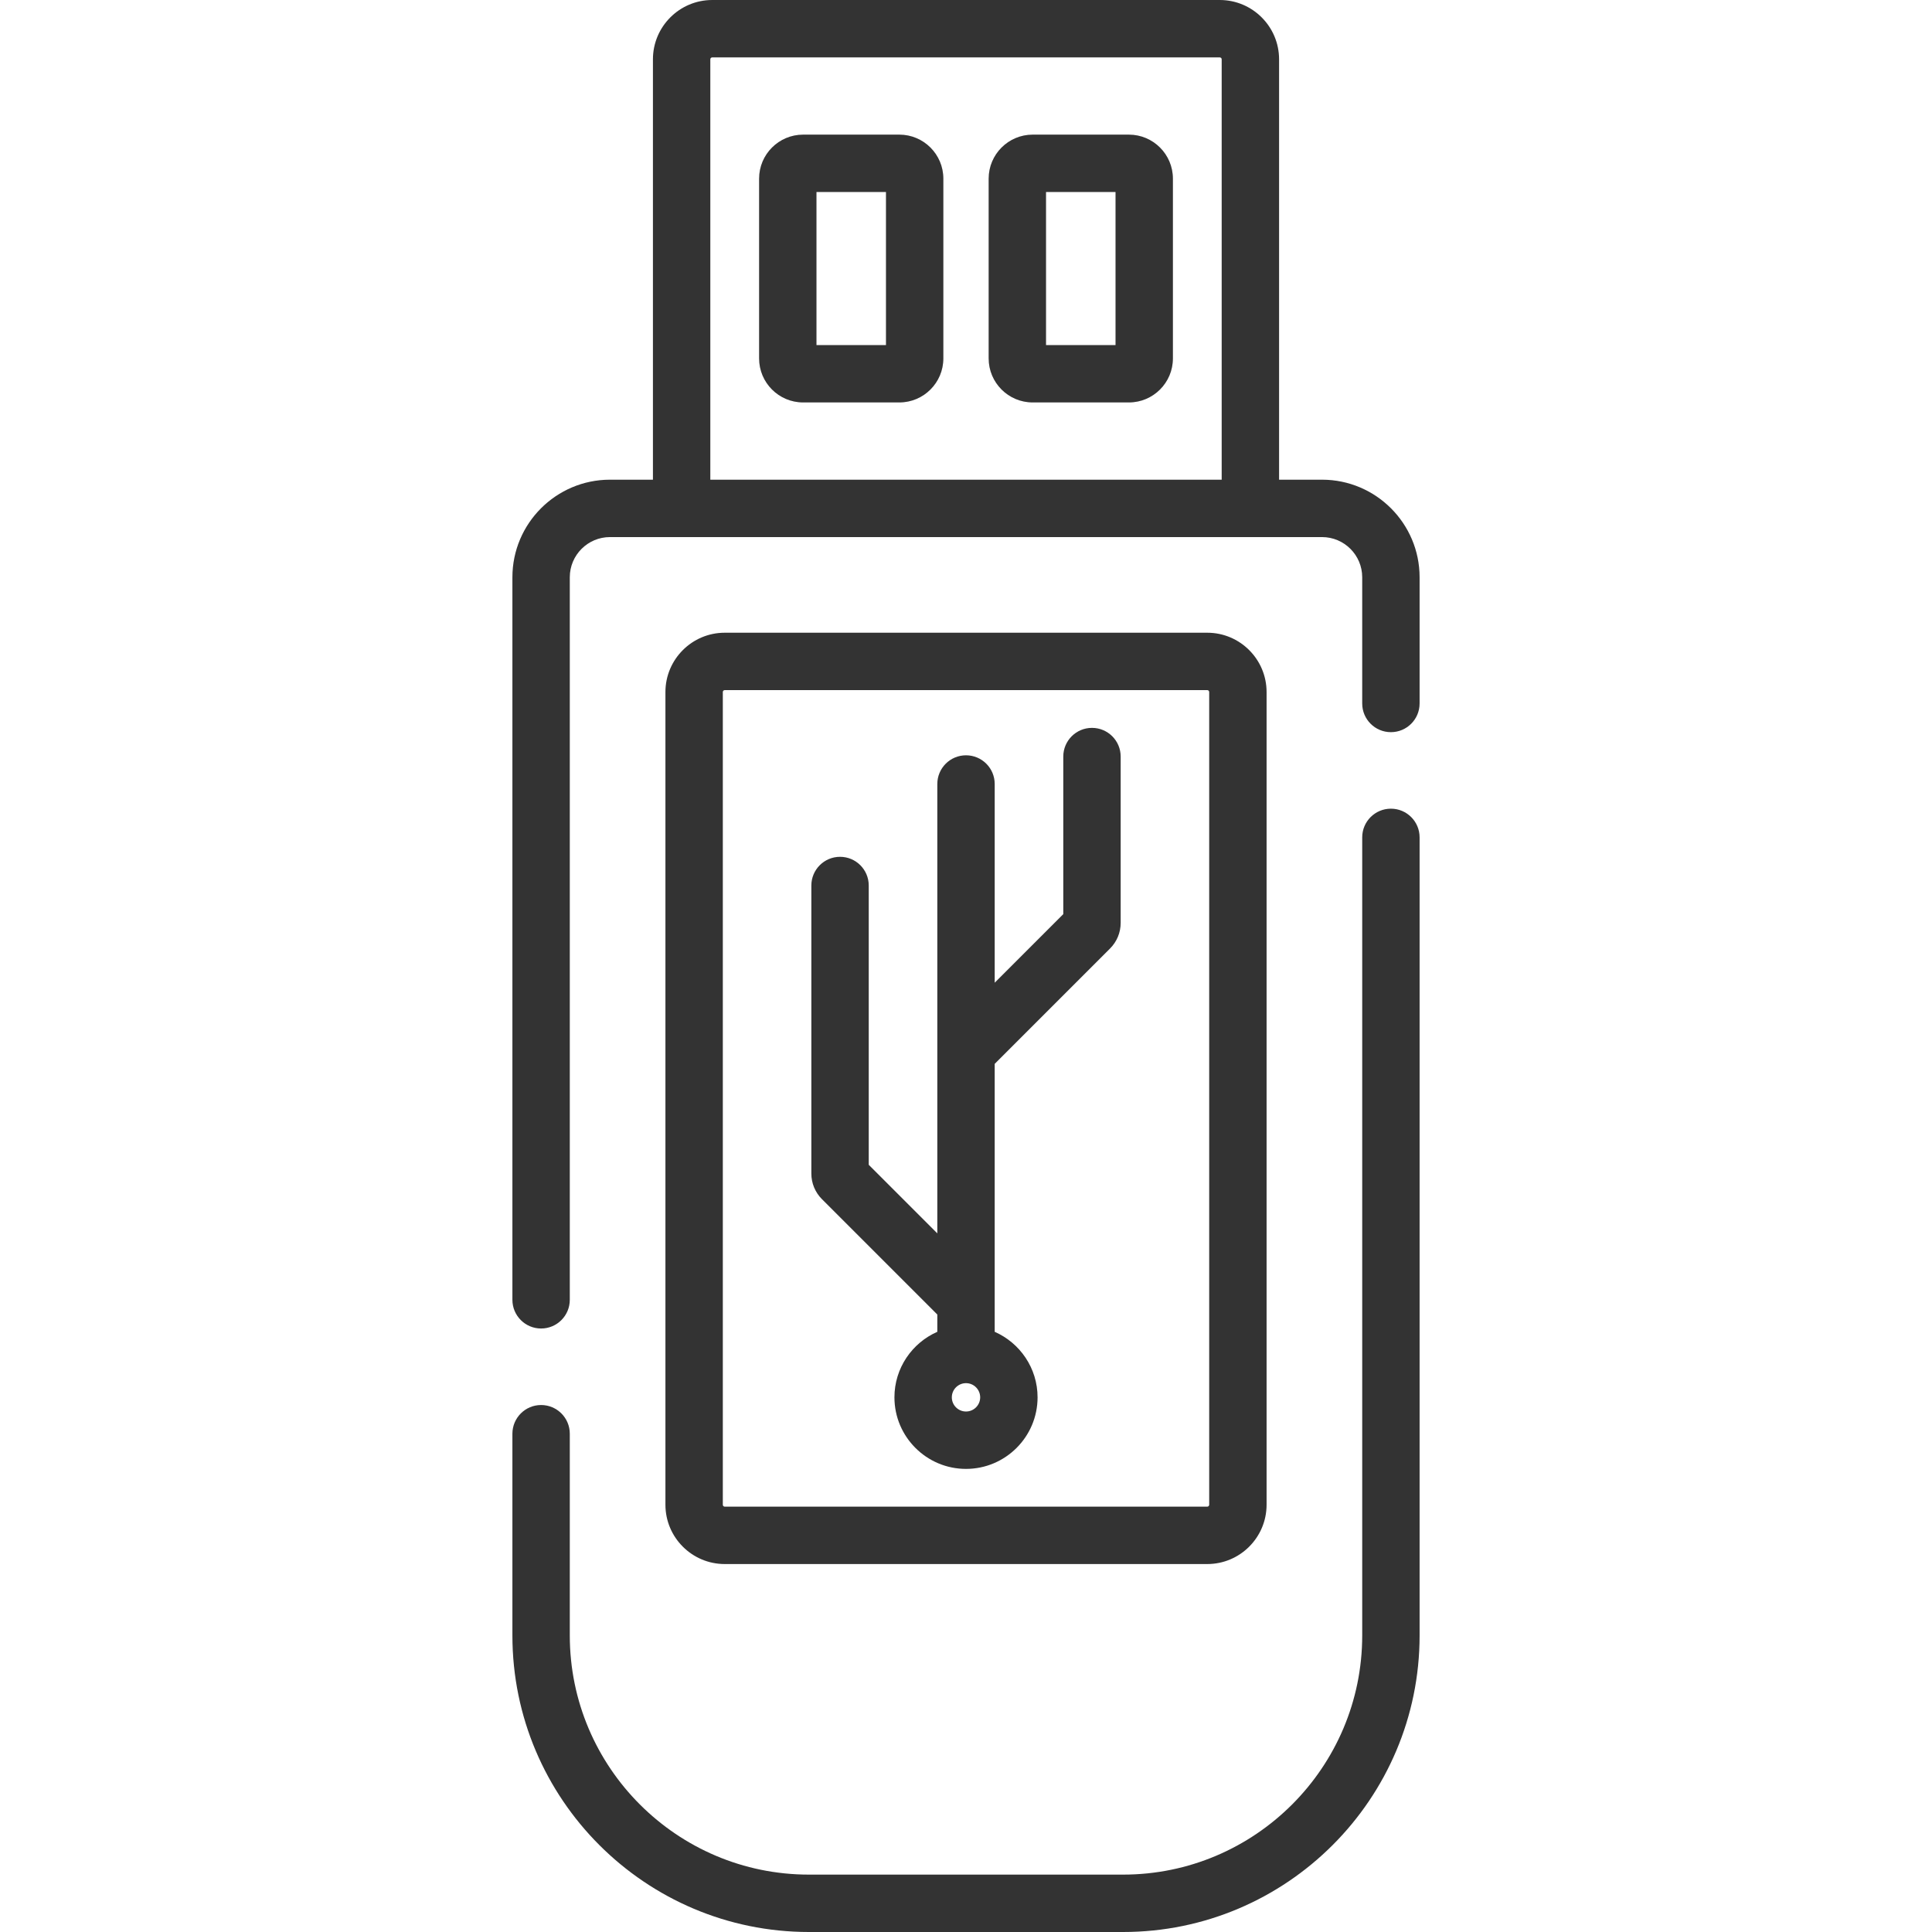
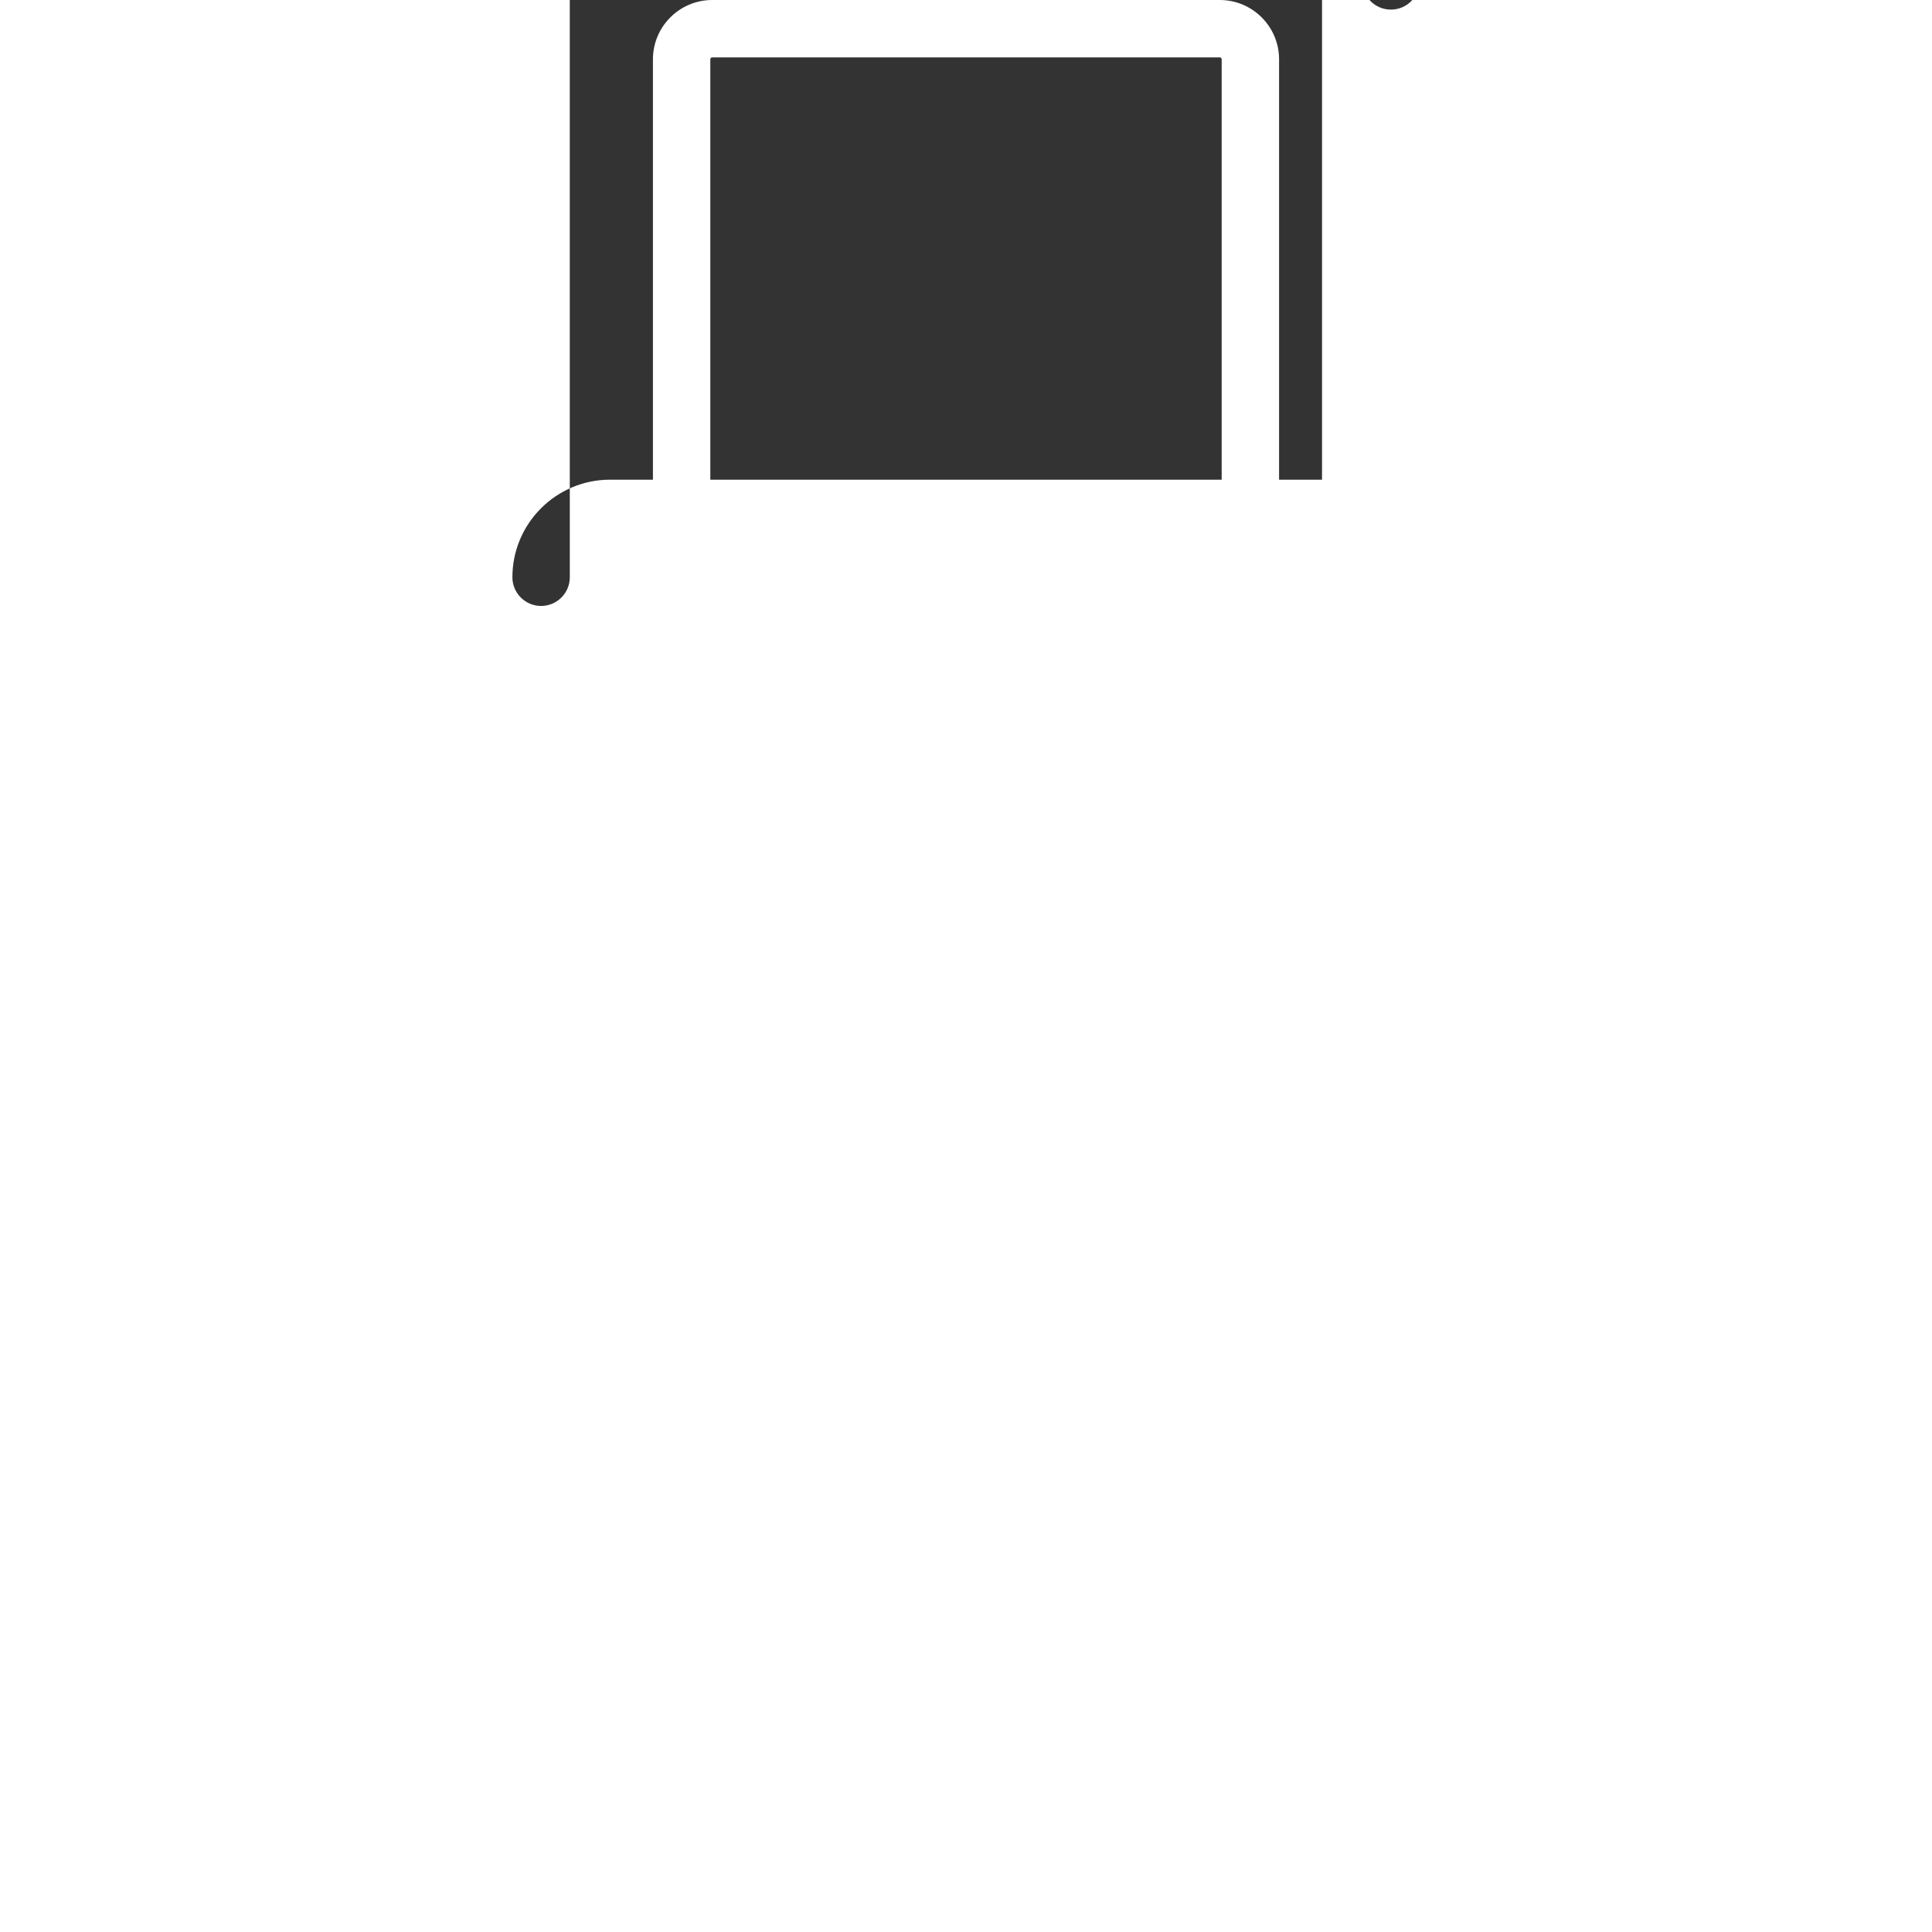
<svg xmlns="http://www.w3.org/2000/svg" enable-background="new 0 0 504.98 504.98" viewBox="0 0 504.98 504.98">
  <g>
-     <path fill="#333333" d="m345.55 125.38h-11.229v-109.88c0-8.547-6.953-15.5-15.5-15.5h-132.661c-8.547 0-15.5 6.953-15.5 15.5v109.88h-11.23c-14.061 0-25.5 11.439-25.5 25.5v188.86c0 4.143 3.358 7.5 7.5 7.5s7.5-3.357 7.5-7.5v-188.86c0-5.79 4.71-10.5 10.5-10.5h186.12c5.79 0 10.5 4.71 10.5 10.5v32.99c0 4.143 3.357 7.5 7.5 7.5s7.5-3.357 7.5-7.5v-32.99c0-14.061-11.439-25.5-25.5-25.5zm-159.89-109.88c0-.275.224-.5.5-.5h132.66c.275 0 .5.225.5.5v109.88h-133.66z" />
-     <path fill="#333333" d="m363.55 211.37c-4.143 0-7.5 3.357-7.5 7.5v208.61c0 34.463-28.037 62.5-62.5 62.5h-82.12c-34.462 0-62.5-28.037-62.5-62.5v-52.74c0-4.143-3.358-7.5-7.5-7.5s-7.5 3.357-7.5 7.5v52.74c0 42.733 34.767 77.5 77.5 77.5h82.12c42.733 0 77.5-34.767 77.5-77.5v-208.61c0-4.142-3.357-7.5-7.5-7.5z" />
-     <path fill="#333333" d="m315.555 408.805c8.547 0 15.5-6.953 15.5-15.5v-212.425c0-8.547-6.953-15.5-15.5-15.5h-126.128c-8.547 0-15.5 6.953-15.5 15.5v212.425c0 8.547 6.953 15.5 15.5 15.5zm-126.628-15.5v-212.425c0-.275.224-.5.5-.5h126.128c.275 0 .5.225.5.5v212.425c0 .275-.225.5-.5.5h-126.128c-.276 0-.5-.225-.5-.5z" />
-     <path fill="#333333" d="m235.072 35.189h-25.163c-6.341 0-11.5 5.159-11.5 11.5v47c0 6.341 5.159 11.5 11.5 11.5h25.163c6.341 0 11.5-5.159 11.5-11.5v-47c0-6.34-5.159-11.5-11.5-11.5zm-3.5 55h-18.163v-40h18.163z" />
-     <path fill="#333333" d="m295.073 35.189h-25.164c-6.341 0-11.5 5.159-11.5 11.5v47c0 6.341 5.159 11.5 11.5 11.5h25.164c6.341 0 11.5-5.159 11.5-11.5v-47c0-6.34-5.16-11.5-11.5-11.5zm-3.5 55h-18.164v-40h18.164z" />
-     <path fill="#333333" d="m244.99 343.589v4.516c-6.589 2.897-11.206 9.478-11.206 17.125 0 10.314 8.392 18.706 18.706 18.706s18.706-8.392 18.706-18.706c0-7.647-4.617-14.228-11.206-17.125v-70.036l30.144-30.144c1.794-1.795 2.782-4.181 2.782-6.718v-43.459c0-4.143-3.357-7.5-7.5-7.5s-7.5 3.357-7.5 7.5v41.181l-17.926 17.926v-51.937c0-4.143-3.357-7.5-7.5-7.5-4.142 0-7.5 3.357-7.5 7.5v117.457l-17.925-17.925v-72.999c0-4.143-3.358-7.5-7.5-7.5s-7.5 3.357-7.5 7.5v75.277c0 2.538.988 4.923 2.782 6.718zm7.5 25.348c-2.043 0-3.706-1.662-3.706-3.706s1.663-3.706 3.706-3.706c2.044 0 3.706 1.662 3.706 3.706s-1.662 3.706-3.706 3.706z" />
+     <path fill="#333333" d="m345.55 125.38h-11.229v-109.88c0-8.547-6.953-15.5-15.5-15.5h-132.661c-8.547 0-15.5 6.953-15.5 15.5v109.88h-11.23c-14.061 0-25.5 11.439-25.5 25.5c0 4.143 3.358 7.5 7.5 7.5s7.5-3.357 7.5-7.5v-188.86c0-5.79 4.71-10.5 10.5-10.5h186.12c5.79 0 10.5 4.71 10.5 10.5v32.99c0 4.143 3.357 7.5 7.5 7.5s7.5-3.357 7.5-7.5v-32.99c0-14.061-11.439-25.5-25.5-25.5zm-159.89-109.88c0-.275.224-.5.5-.5h132.66c.275 0 .5.225.5.5v109.88h-133.66z" />
  </g>
</svg>